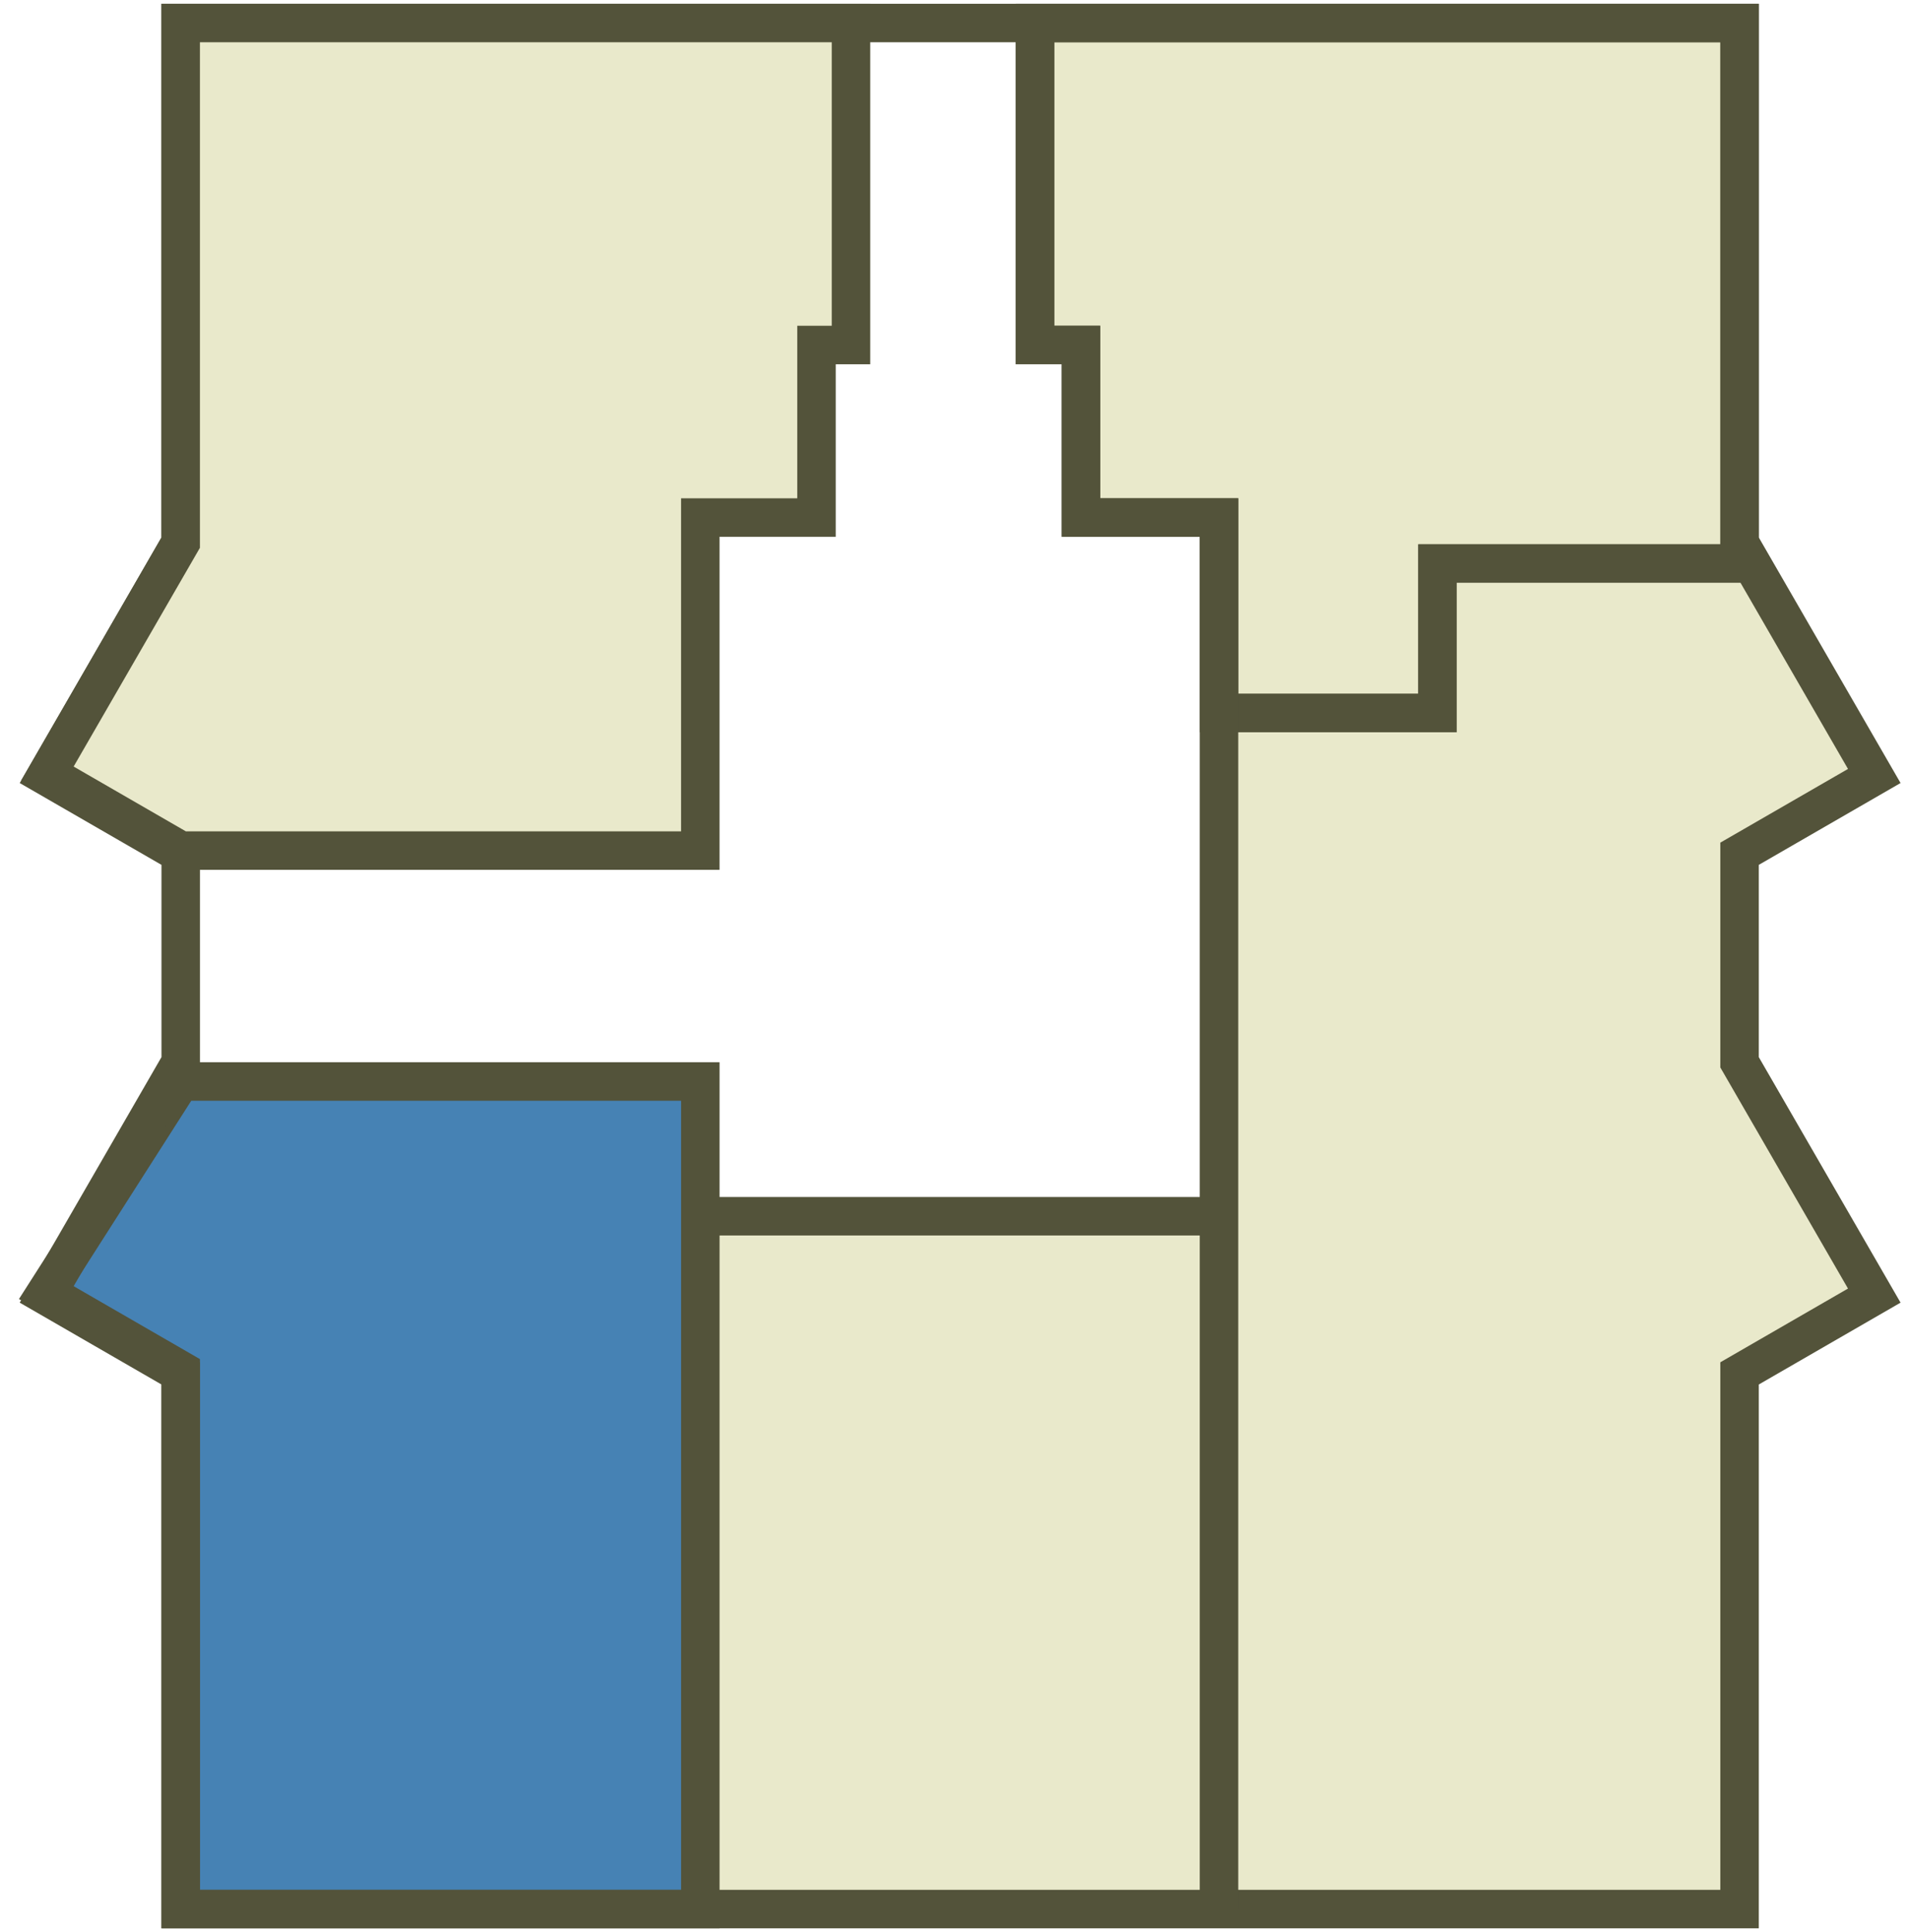
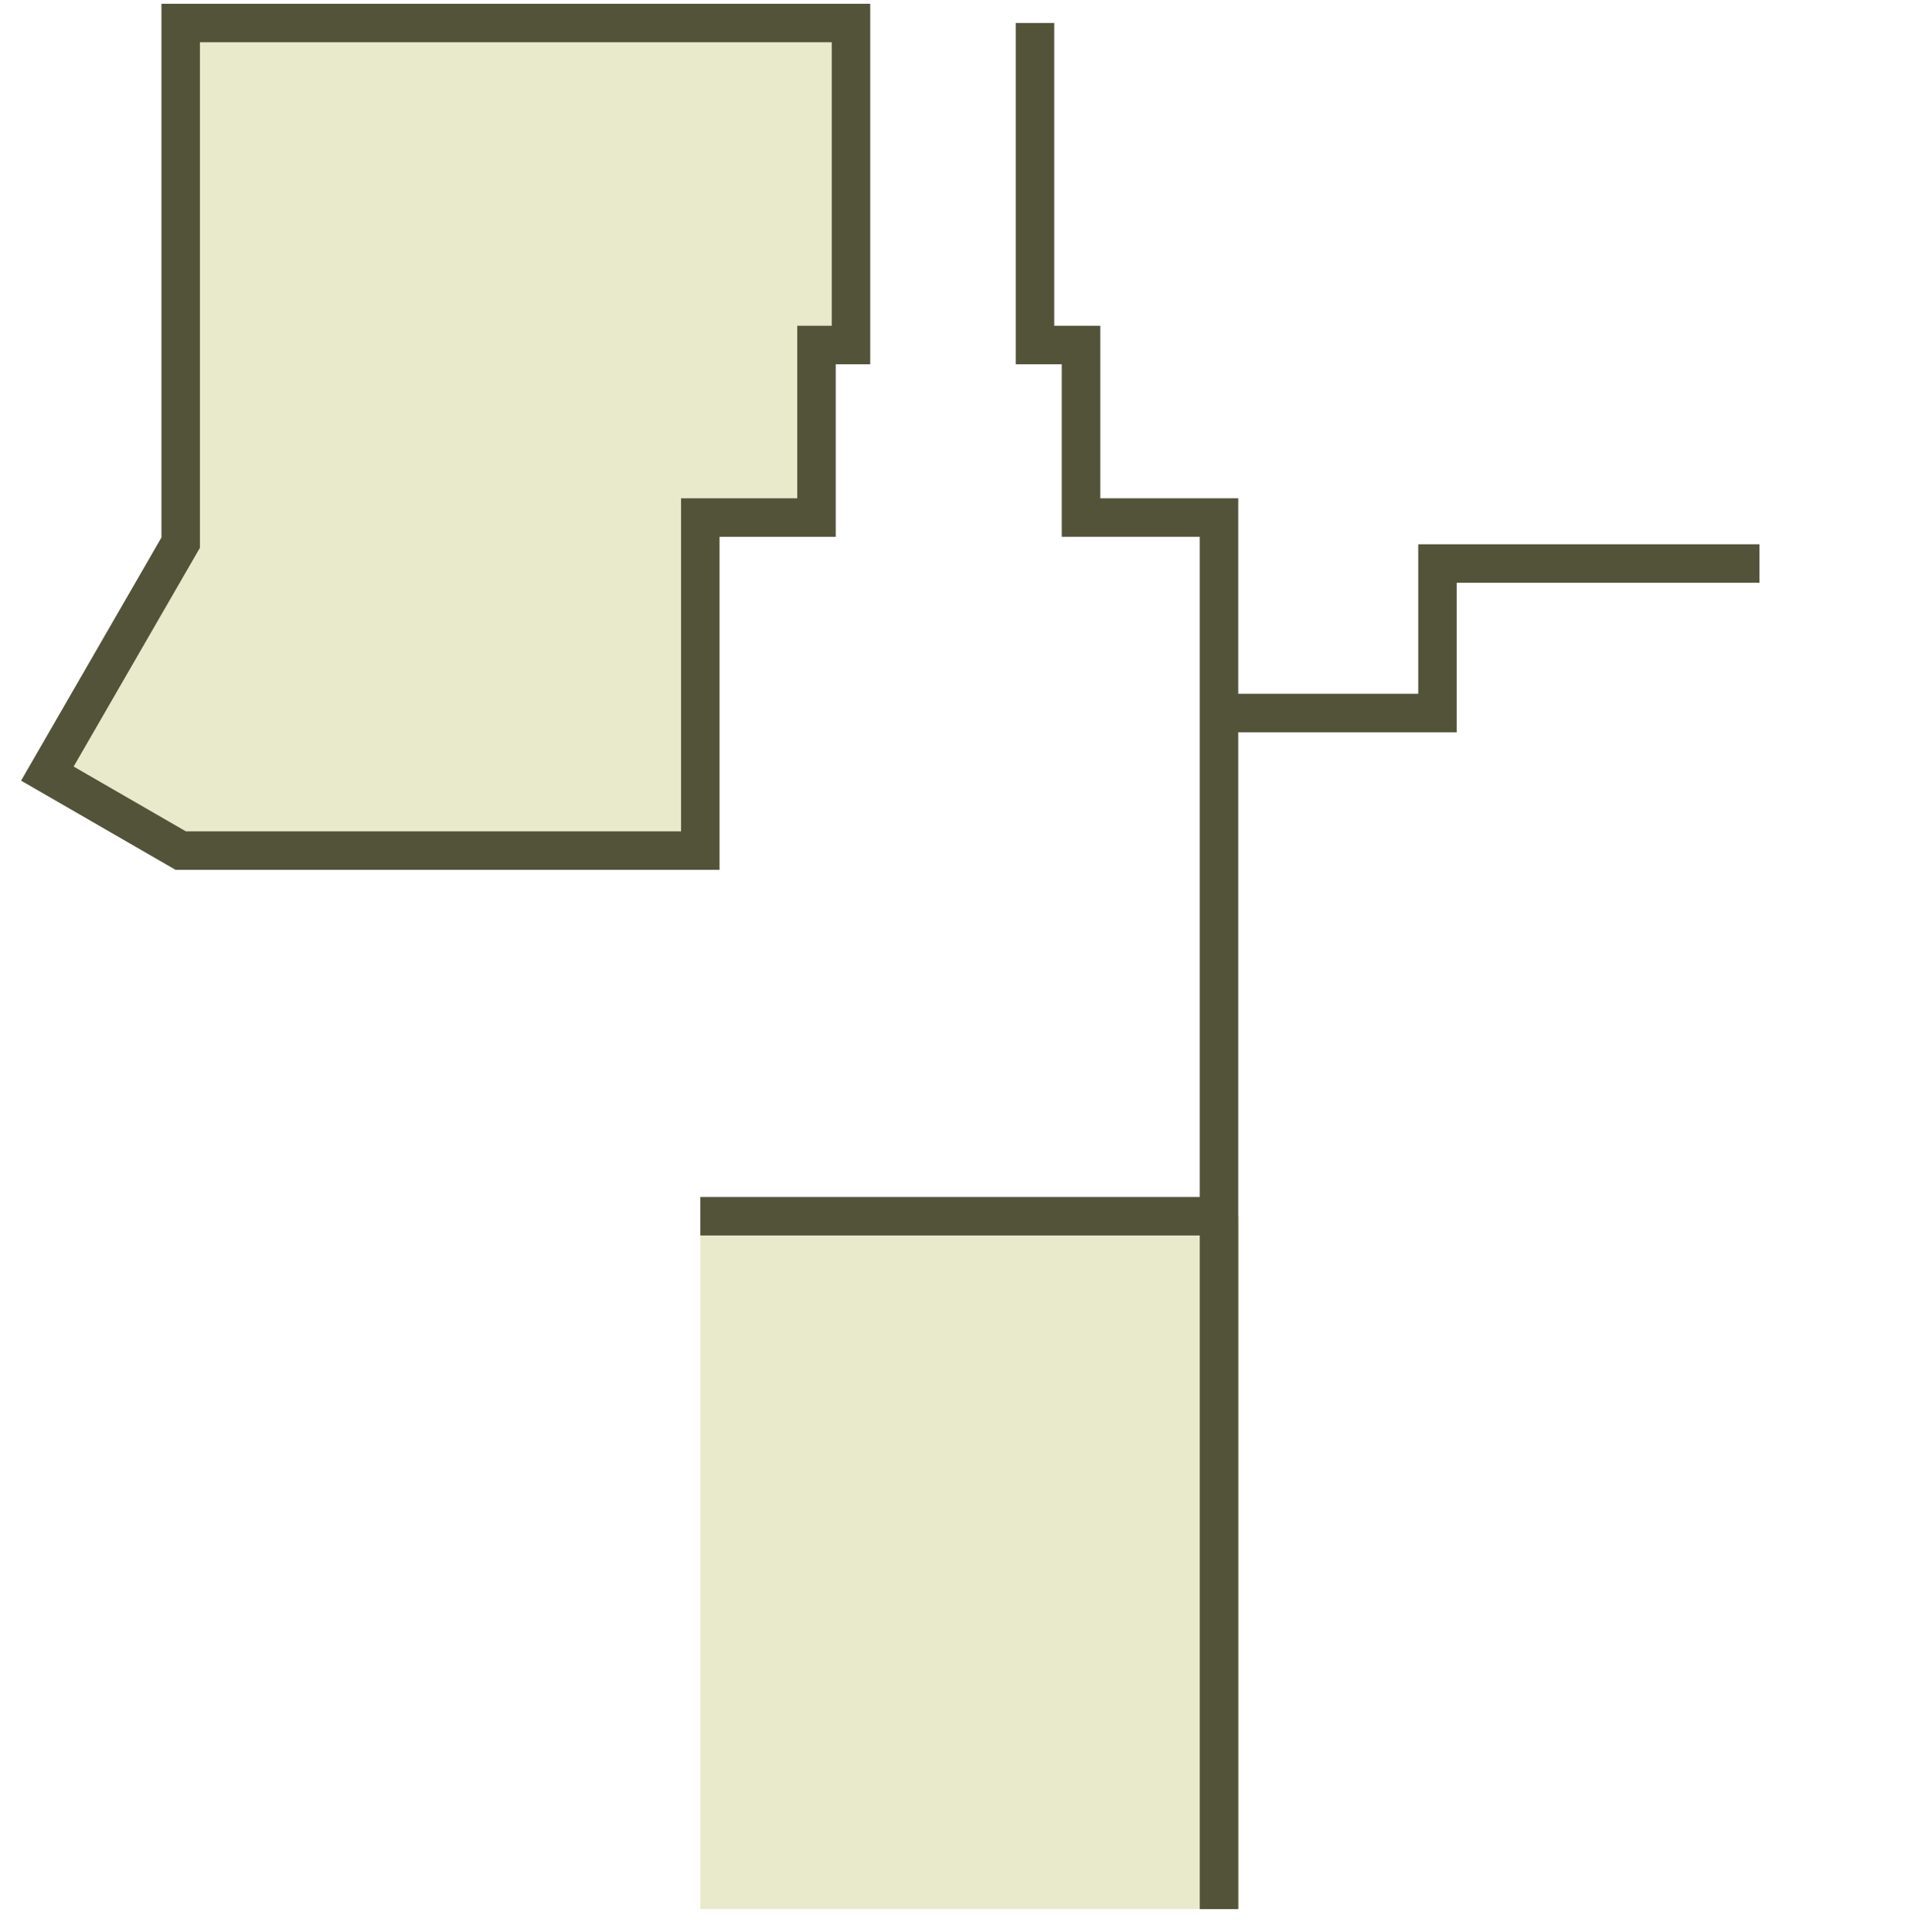
<svg xmlns="http://www.w3.org/2000/svg" width="83" height="84" viewBox="0 0 83 84" fill="none">
-   <path d="M45 1H75.632V24.5H69H62.5V31H53V22.5H47V15H45V1Z" fill="#E9E9CB" stroke="#53533A" stroke-width="1.673" />
  <rect x="30.449" y="52.877" width="23.429" height="30.122" fill="#E9E9CB" />
-   <path d="M52.203 31H62.5V24.5H75.632L81.489 33.5L75.632 37V46.184L81.489 56.224L75.632 59.571V83H52.203V31Z" fill="#E9E9CB" />
  <path d="M30.449 52.877H53.041" stroke="#53533A" stroke-width="1.673" />
-   <path d="M30.449 47.02V83H7.857V59.572L2 56.19L7.857 47.02H30.449Z" fill="#4682B4" stroke="#53533A" stroke-width="1.673" />
  <path d="M53.039 31H62.5V24.5H76.5" stroke="#53533A" stroke-width="1.673" />
-   <path d="M75.633 23.592V1H7.857L7.857 23.592L2 33.737L7.857 37.118V46.184L2 56.328L7.857 59.71V83H75.633V59.71L81.49 56.328L75.633 46.184V37.118L81.49 33.737L75.633 23.592Z" stroke="#53533A" stroke-width="1.673" />
  <path d="M7.856 36.98H30.448V22.5H35.5V15H37V1H7.856V23.592L2.059 33.633L7.856 36.98Z" fill="#E9E9CB" stroke="#53533A" stroke-width="1.673" />
  <path d="M53 83L53 22.5L47 22.5L47 15L45 15L45 1" stroke="#53533A" stroke-width="1.673" />
</svg>